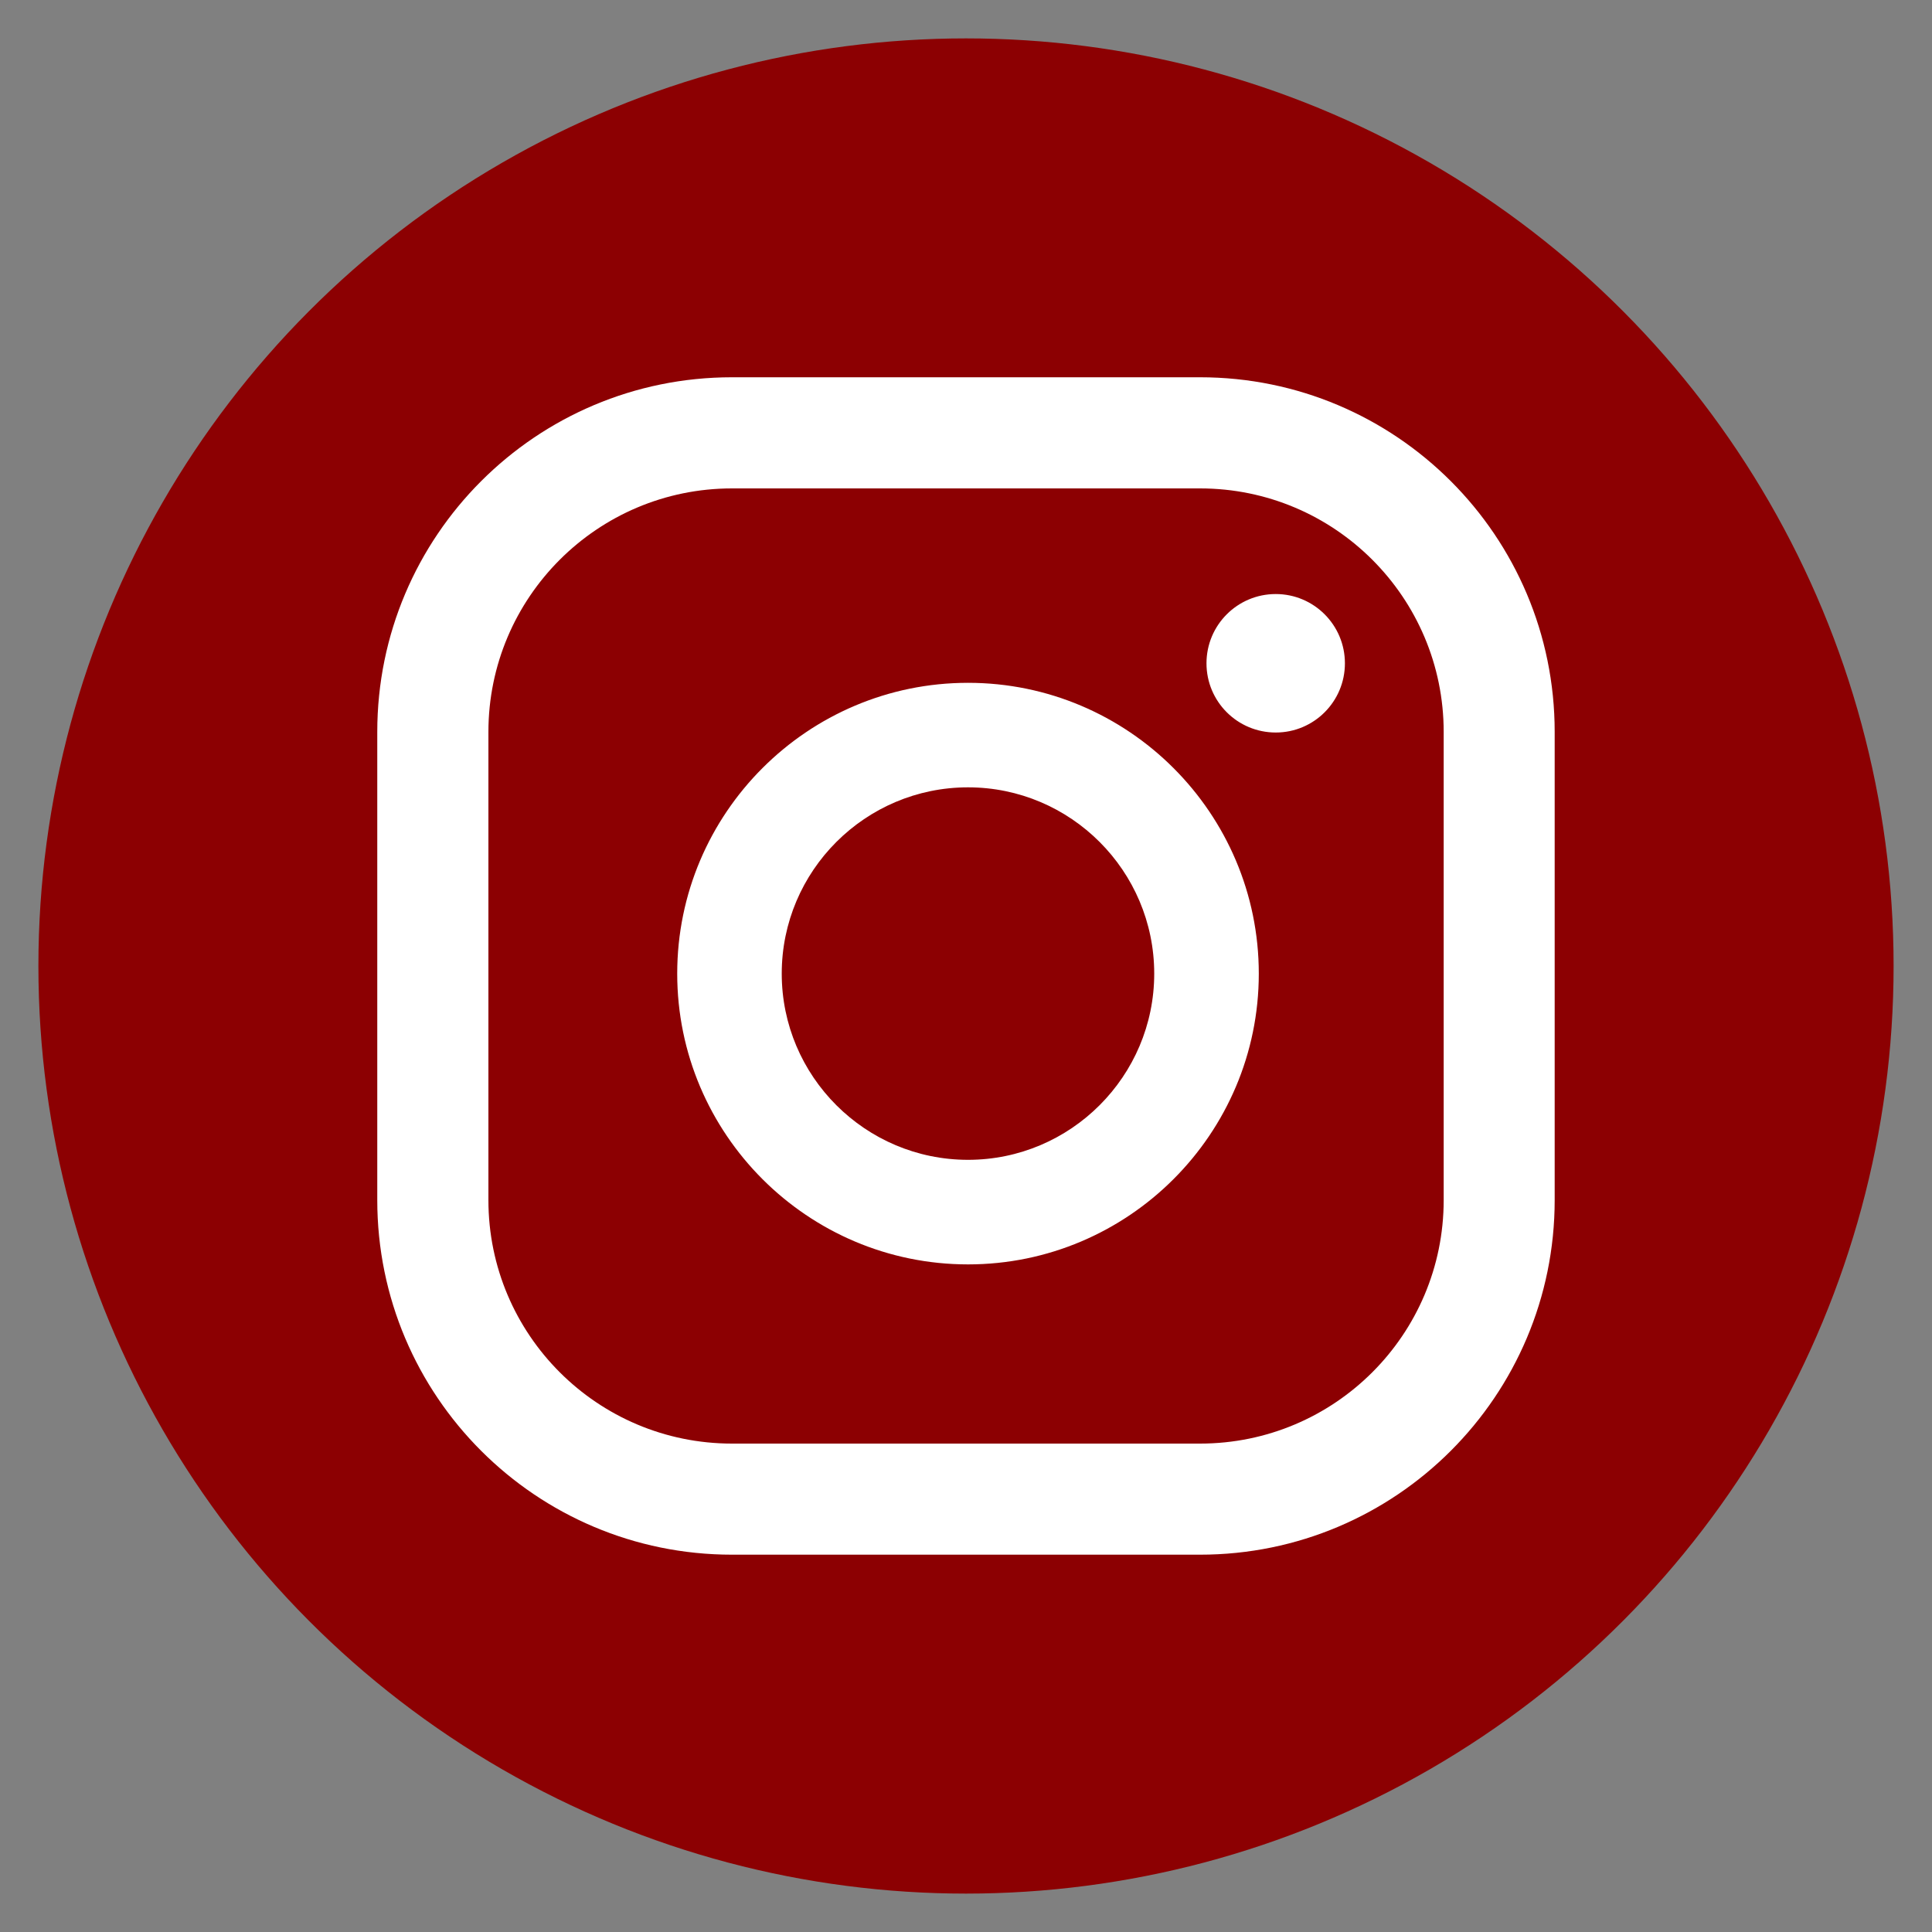
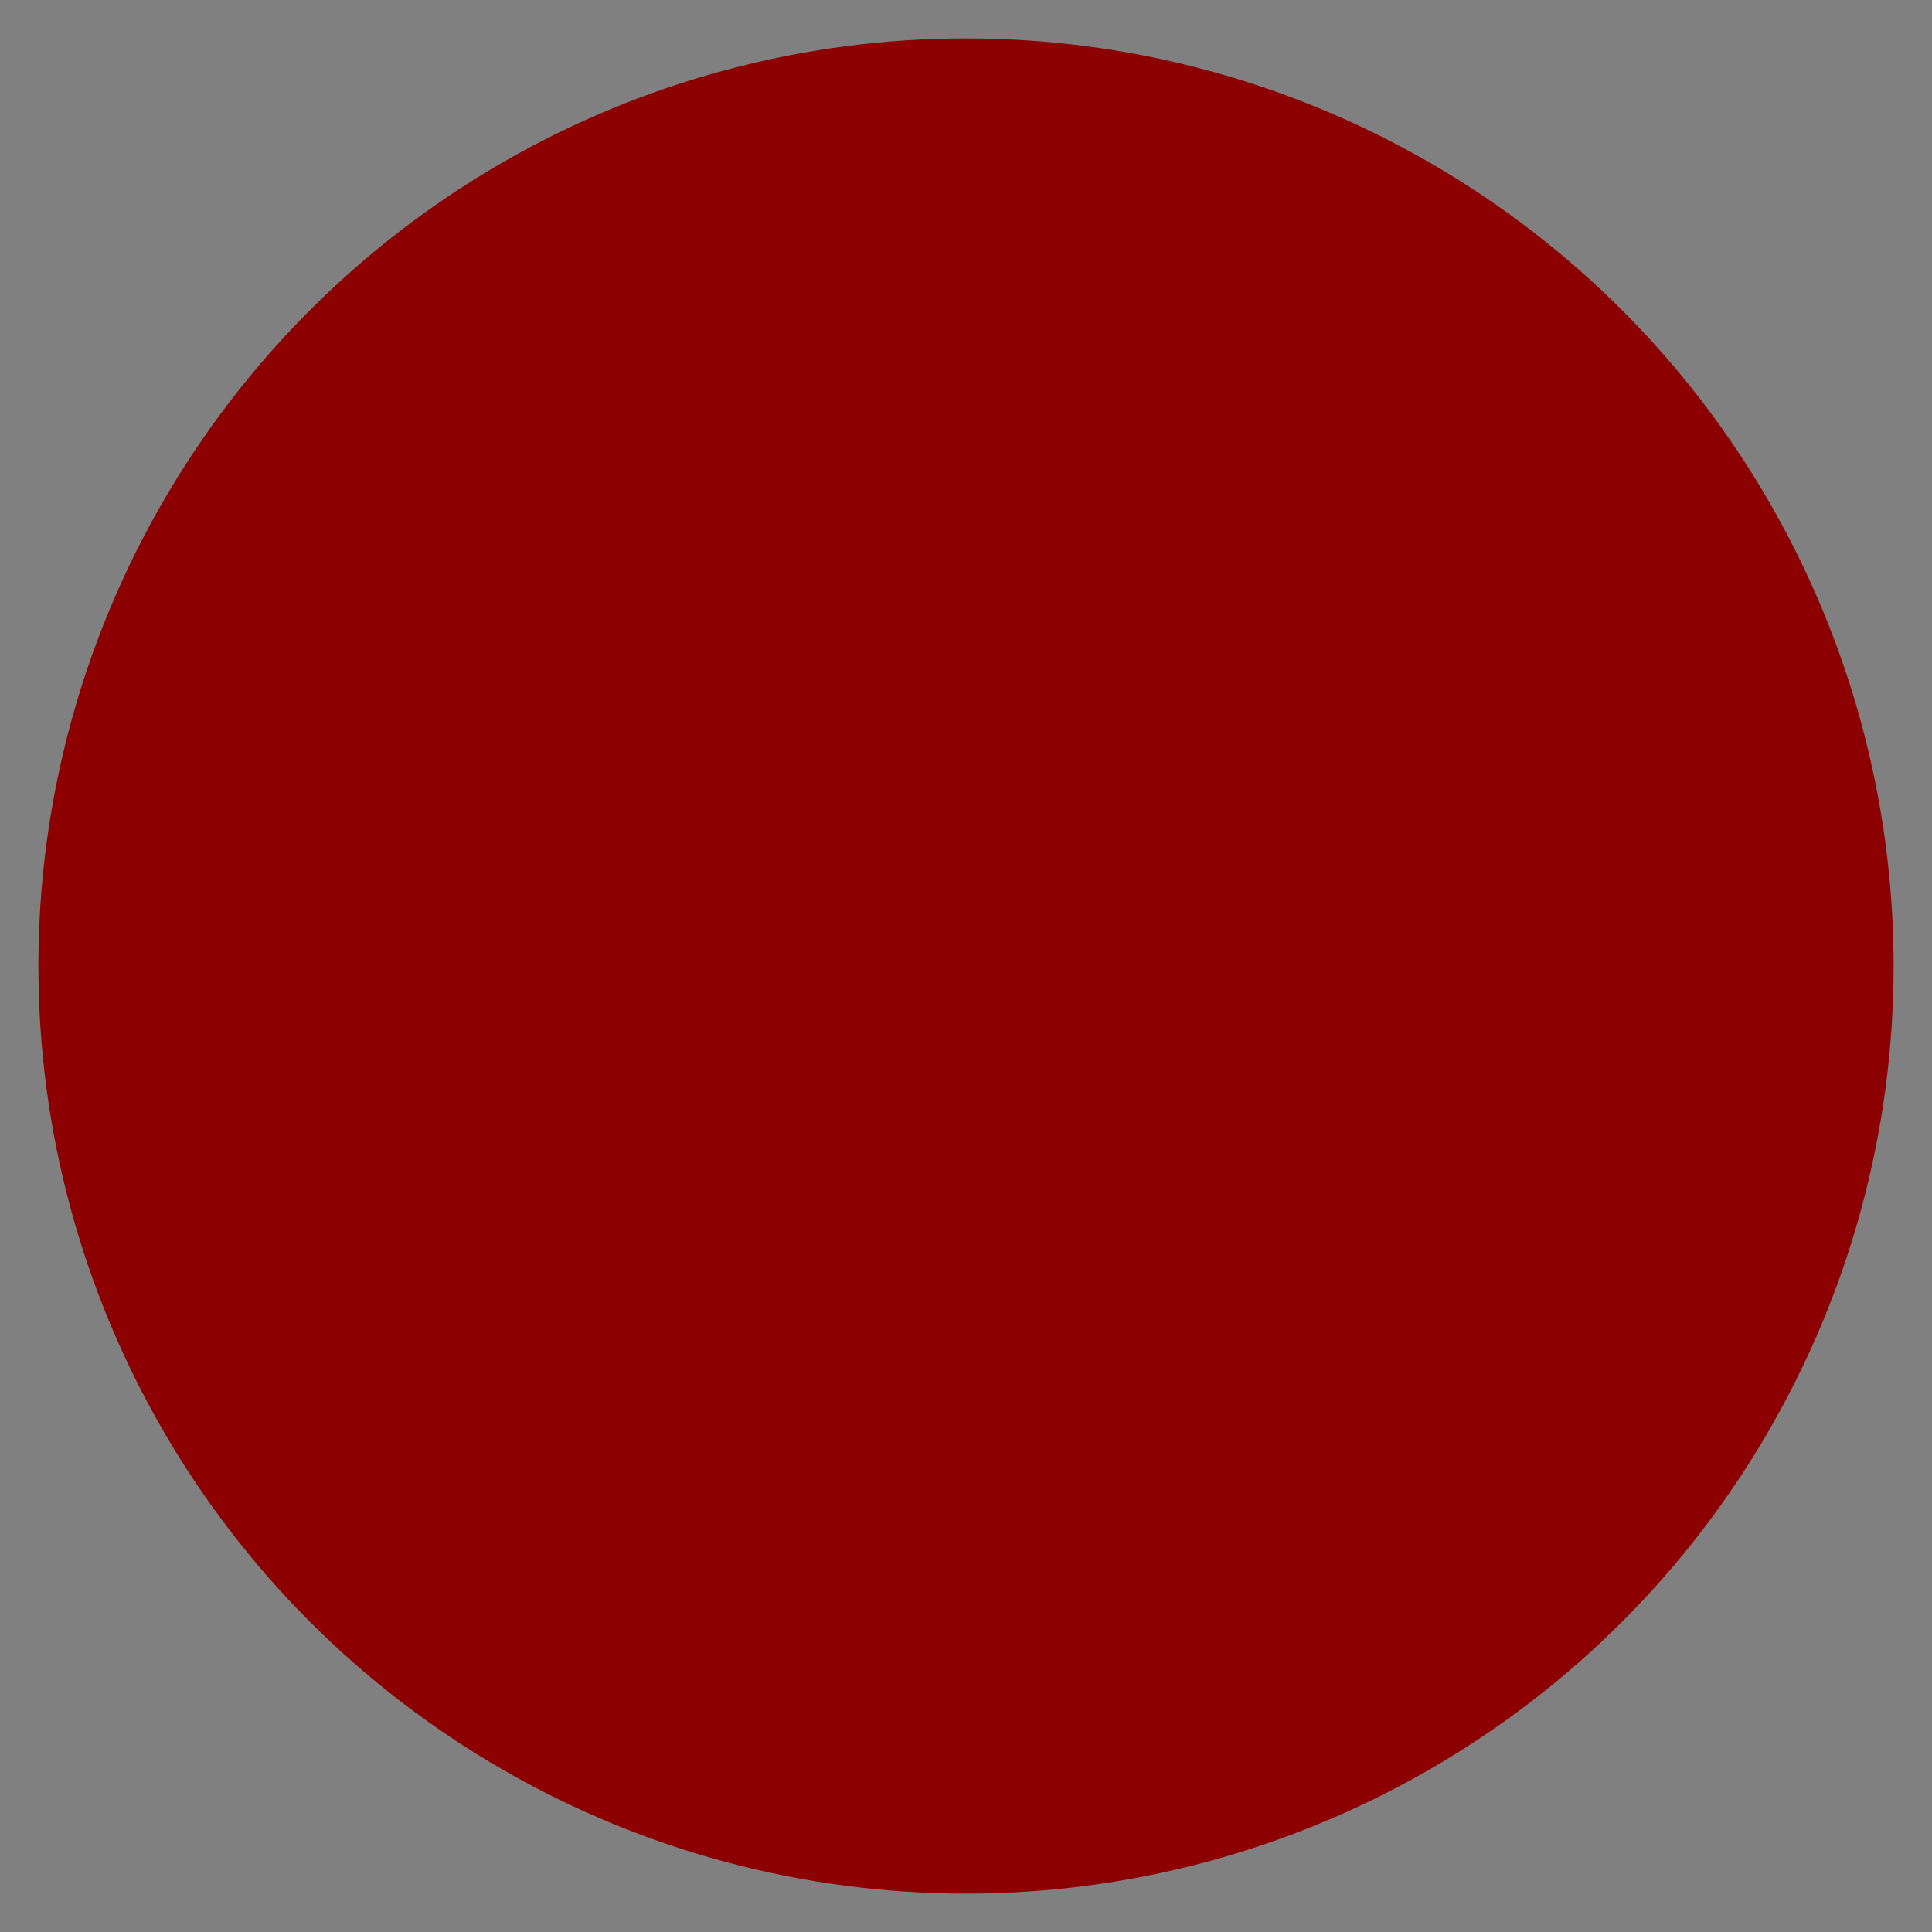
<svg xmlns="http://www.w3.org/2000/svg" version="1.1" id="Capa_1" x="0px" y="0px" width="40px" height="40px" viewBox="0 0 40 40" enable-background="new 0 0 40 40" xml:space="preserve">
  <rect x="0" y="0" width="40" height="40" fill="#808080" stroke="none" />
  <g>
    <circle fill="#8C0002" cx="20" cy="20" r="19.205" />
    <g>
-       <path fill="#FFFFFF" d="M26.413,12.299c-0.793,0-1.434,0.642-1.434,1.434s0.641,1.433,1.434,1.433    c0.791,0,1.432-0.641,1.432-1.433S27.204,12.299,26.413,12.299z M20.042,14.137c-3.32,0-6.021,2.7-6.021,6.021    c0,3.319,2.7,6.02,6.021,6.02c3.318,0,6.02-2.7,6.02-6.02C26.062,16.837,23.36,14.137,20.042,14.137z M20.042,24.013    c-2.127,0-3.857-1.73-3.857-3.855c0-2.127,1.73-3.857,3.857-3.857c2.125,0,3.855,1.73,3.855,3.857    C23.897,22.282,22.167,24.013,20.042,24.013z M32.188,15.153c0-4.055-3.288-7.342-7.343-7.342h-9.691    c-4.055,0-7.343,3.287-7.343,7.342v9.693c0,4.055,3.288,7.342,7.343,7.342h9.691c4.055,0,7.343-3.287,7.343-7.342V15.153z     M29.89,24.847c0,2.784-2.259,5.041-5.044,5.041h-9.691c-2.785,0-5.043-2.257-5.043-5.041v-9.693c0-2.784,2.258-5.042,5.043-5.042    h9.691c2.785,0,5.044,2.258,5.044,5.042V24.847z" />
-     </g>
+       </g>
  </g>
</svg>